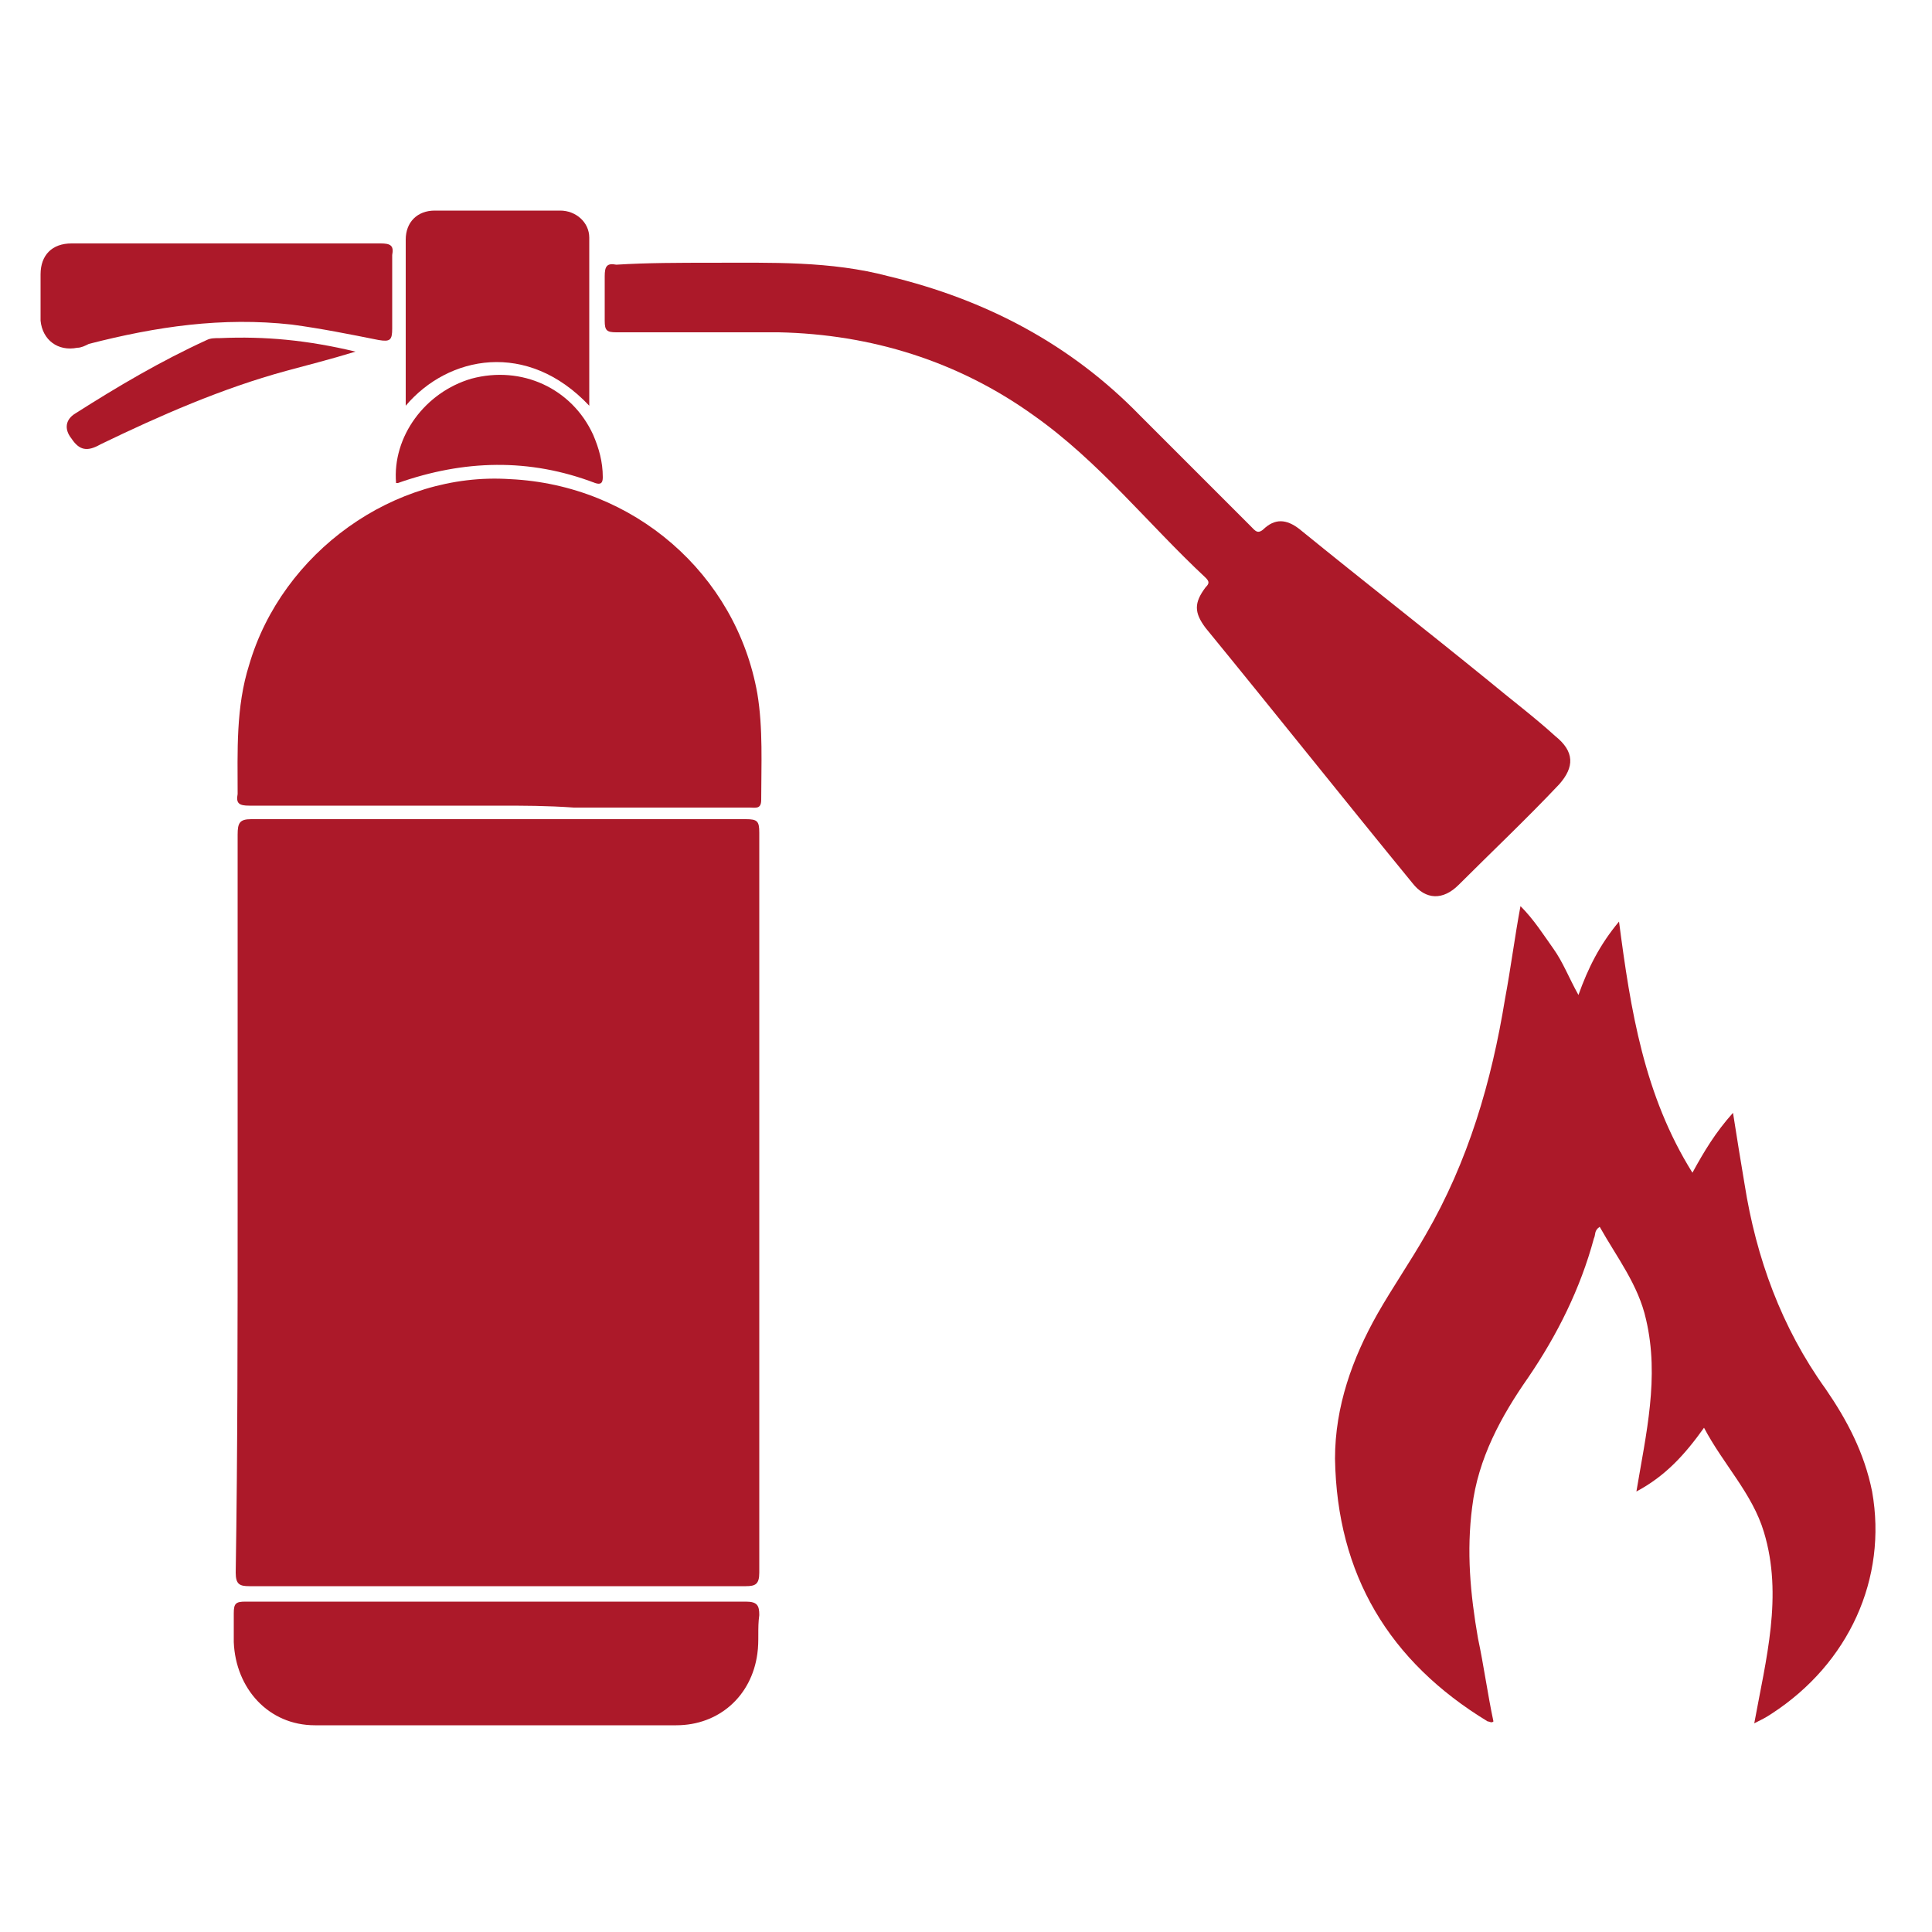
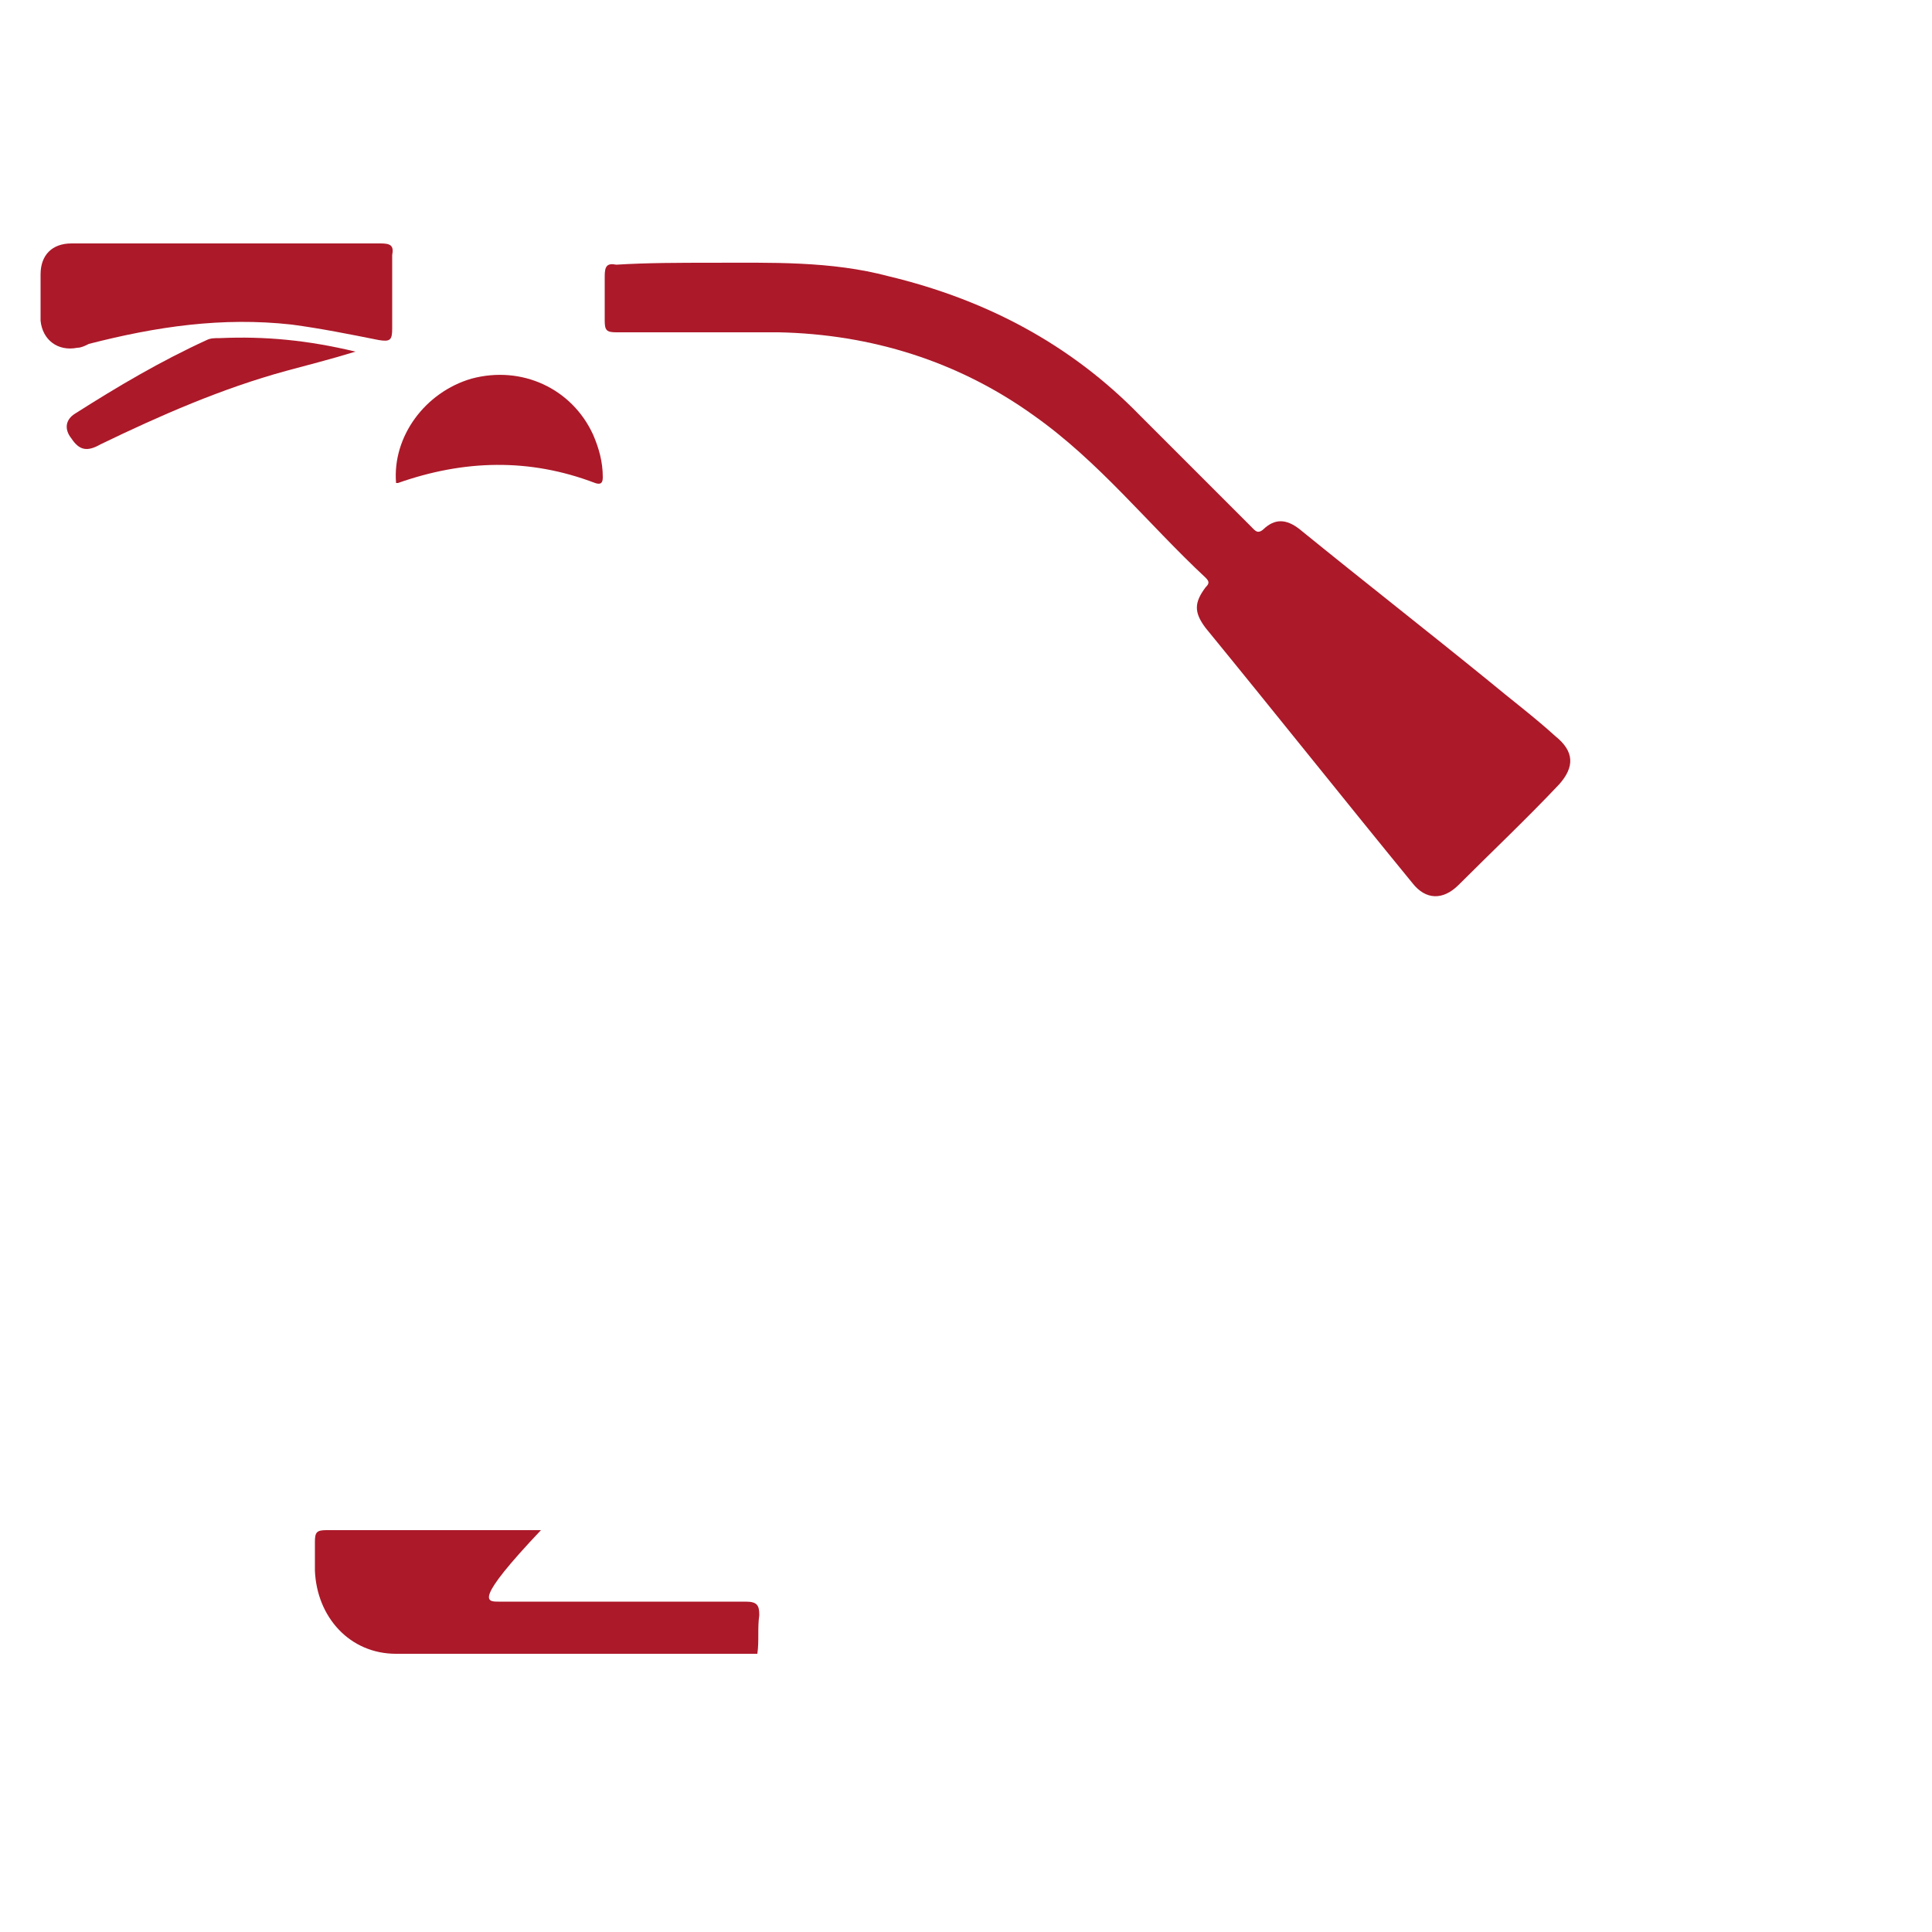
<svg xmlns="http://www.w3.org/2000/svg" version="1.1" id="Layer_1" x="0px" y="0px" viewBox="0 0 100 100" style="enable-background:new 0 0 100 100;" xml:space="preserve">
  <style type="text/css">
	.st0{fill:#AC1929;}
</style>
  <g>
-     <path class="st0" d="M12.3,62.3c0-6.4,0-12.7,0-19.1c0-0.6,0.1-0.8,0.7-0.8c8.5,0,17.1,0,25.6,0c0.6,0,0.7,0.1,0.7,0.7   c0,12.8,0,25.5,0,38.3c0,0.6-0.2,0.7-0.7,0.7c-8.6,0-17.1,0-25.7,0c-0.5,0-0.7-0.1-0.7-0.7C12.3,75.1,12.3,68.7,12.3,62.3z" />
-     <path class="st0" d="M88.2,73.9c-1,1.4-2,2.5-3.5,3.3c0.5-3,1.2-5.9,0.5-8.9c-0.4-1.8-1.5-3.2-2.4-4.8c-0.3,0.2-0.2,0.4-0.3,0.6   c-0.7,2.6-1.9,5-3.4,7.2c-1.4,2-2.6,4.2-2.9,6.7c-0.3,2.3-0.1,4.5,0.3,6.8c0.3,1.4,0.5,2.9,0.8,4.3c-0.1,0.1-0.2,0-0.3,0   c-5.1-3.1-7.8-7.6-7.9-13.6c0-2.7,0.9-5.2,2.2-7.5c0.8-1.4,1.7-2.7,2.5-4.1c2.2-3.8,3.4-7.9,4.1-12.2c0.3-1.6,0.5-3.2,0.8-4.8   c0.7,0.7,1.2,1.5,1.7,2.2c0.5,0.7,0.8,1.5,1.3,2.4c0.5-1.4,1.1-2.6,2.1-3.8c0.6,4.6,1.3,9,3.8,13c0.6-1.1,1.2-2.1,2.1-3.1   c0.2,1.3,0.4,2.5,0.6,3.7c0.6,3.8,1.9,7.4,4.2,10.6c1.1,1.6,2,3.3,2.4,5.3c0.8,4.5-1.2,8.9-5.2,11.5c-0.3,0.2-0.5,0.3-0.9,0.5   c0.6-3.3,1.5-6.6,0.5-9.9C90.7,77.3,89.2,75.8,88.2,73.9z" />
-     <path class="st0" d="M25.8,41.7c-4.3,0-8.6,0-12.9,0c-0.5,0-0.7-0.1-0.6-0.6c0-2.2-0.1-4.5,0.6-6.7c1.7-5.8,7.5-10,13.5-9.6   c6.4,0.3,11.7,4.9,12.8,11.1c0.3,1.8,0.2,3.7,0.2,5.5c0,0.5-0.3,0.4-0.6,0.4c-3,0-6.1,0-9.1,0C28.3,41.7,27.1,41.7,25.8,41.7z" />
    <path class="st0" d="M36.8,13.6c3.1,0,6.2-0.1,9.2,0.7c5,1.2,9.4,3.5,13,7.2c1.9,1.9,3.8,3.8,5.7,5.7c0.3,0.3,0.4,0.5,0.8,0.1   c0.6-0.5,1.2-0.4,1.9,0.2c3.2,2.6,6.4,5.1,9.6,7.7c1.2,1,2.4,1.9,3.5,2.9c1,0.8,1,1.6,0.2,2.5c-1.7,1.8-3.5,3.5-5.2,5.2   c-0.8,0.8-1.7,0.8-2.4-0.1c-3.6-4.4-7.1-8.8-10.7-13.2c-0.6-0.8-0.6-1.3,0-2.1c0.2-0.2,0.2-0.3,0-0.5c-3-2.8-5.5-6-8.9-8.4   c-3.9-2.8-8.4-4.2-13.2-4.3c-2.8,0-5.6,0-8.4,0c-0.5,0-0.6-0.1-0.6-0.6c0-0.8,0-1.5,0-2.3c0-0.5,0.1-0.7,0.6-0.6   C33.5,13.6,35.2,13.6,36.8,13.6z" />
-     <path class="st0" d="M25.8,82.9c4.3,0,8.6,0,12.8,0c0.6,0,0.7,0.2,0.7,0.7c-0.1,0.7,0,1.3-0.1,2c-0.3,2.2-2,3.7-4.2,3.7   c-6.2,0-12.5,0-18.7,0c-2.4,0-4.1-1.9-4.2-4.3c0-0.5,0-1,0-1.5c0-0.5,0.1-0.6,0.6-0.6c3.7,0,7.4,0,11.1,0   C24.5,82.9,25.2,82.9,25.8,82.9z" />
+     <path class="st0" d="M25.8,82.9c4.3,0,8.6,0,12.8,0c0.6,0,0.7,0.2,0.7,0.7c-0.1,0.7,0,1.3-0.1,2c-6.2,0-12.5,0-18.7,0c-2.4,0-4.1-1.9-4.2-4.3c0-0.5,0-1,0-1.5c0-0.5,0.1-0.6,0.6-0.6c3.7,0,7.4,0,11.1,0   C24.5,82.9,25.2,82.9,25.8,82.9z" />
    <path class="st0" d="M11.8,12.6c2.6,0,5.3,0,7.9,0c0.5,0,0.7,0.1,0.6,0.6c0,1.3,0,2.5,0,3.8c0,0.6-0.1,0.7-0.7,0.6   c-1.5-0.3-3-0.6-4.5-0.8c-3.6-0.4-7,0.1-10.5,1C4.4,17.9,4.2,18,4,18c-1,0.2-1.8-0.4-1.9-1.4c0-0.8,0-1.6,0-2.4   c0-1,0.6-1.6,1.6-1.6C6.5,12.6,9.1,12.6,11.8,12.6z" />
-     <path class="st0" d="M21,21c0-3,0-5.8,0-8.6c0-0.9,0.6-1.5,1.5-1.5c2.2,0,4.3,0,6.5,0c0.8,0,1.5,0.6,1.5,1.4c0,2.9,0,5.7,0,8.7   C27.3,17.6,23.2,18.4,21,21z" />
    <path class="st0" d="M20.5,25c-0.2-2.4,1.5-4.7,3.9-5.4c2.6-0.7,5.2,0.5,6.3,2.9c0.3,0.7,0.5,1.4,0.5,2.2c0,0.3-0.1,0.4-0.4,0.3   c-3.4-1.3-6.8-1.2-10.2,0C20.5,25,20.5,25,20.5,25z" />
    <path class="st0" d="M18.4,18.2c-1.3,0.4-2.5,0.7-3.6,1c-3.3,0.9-6.5,2.3-9.6,3.8c-0.7,0.4-1.1,0.3-1.5-0.3c-0.4-0.5-0.3-1,0.2-1.3   c2.2-1.4,4.4-2.7,6.8-3.8c0.2-0.1,0.4-0.1,0.7-0.1C13.7,17.4,15.9,17.6,18.4,18.2z" />
  </g>
</svg>